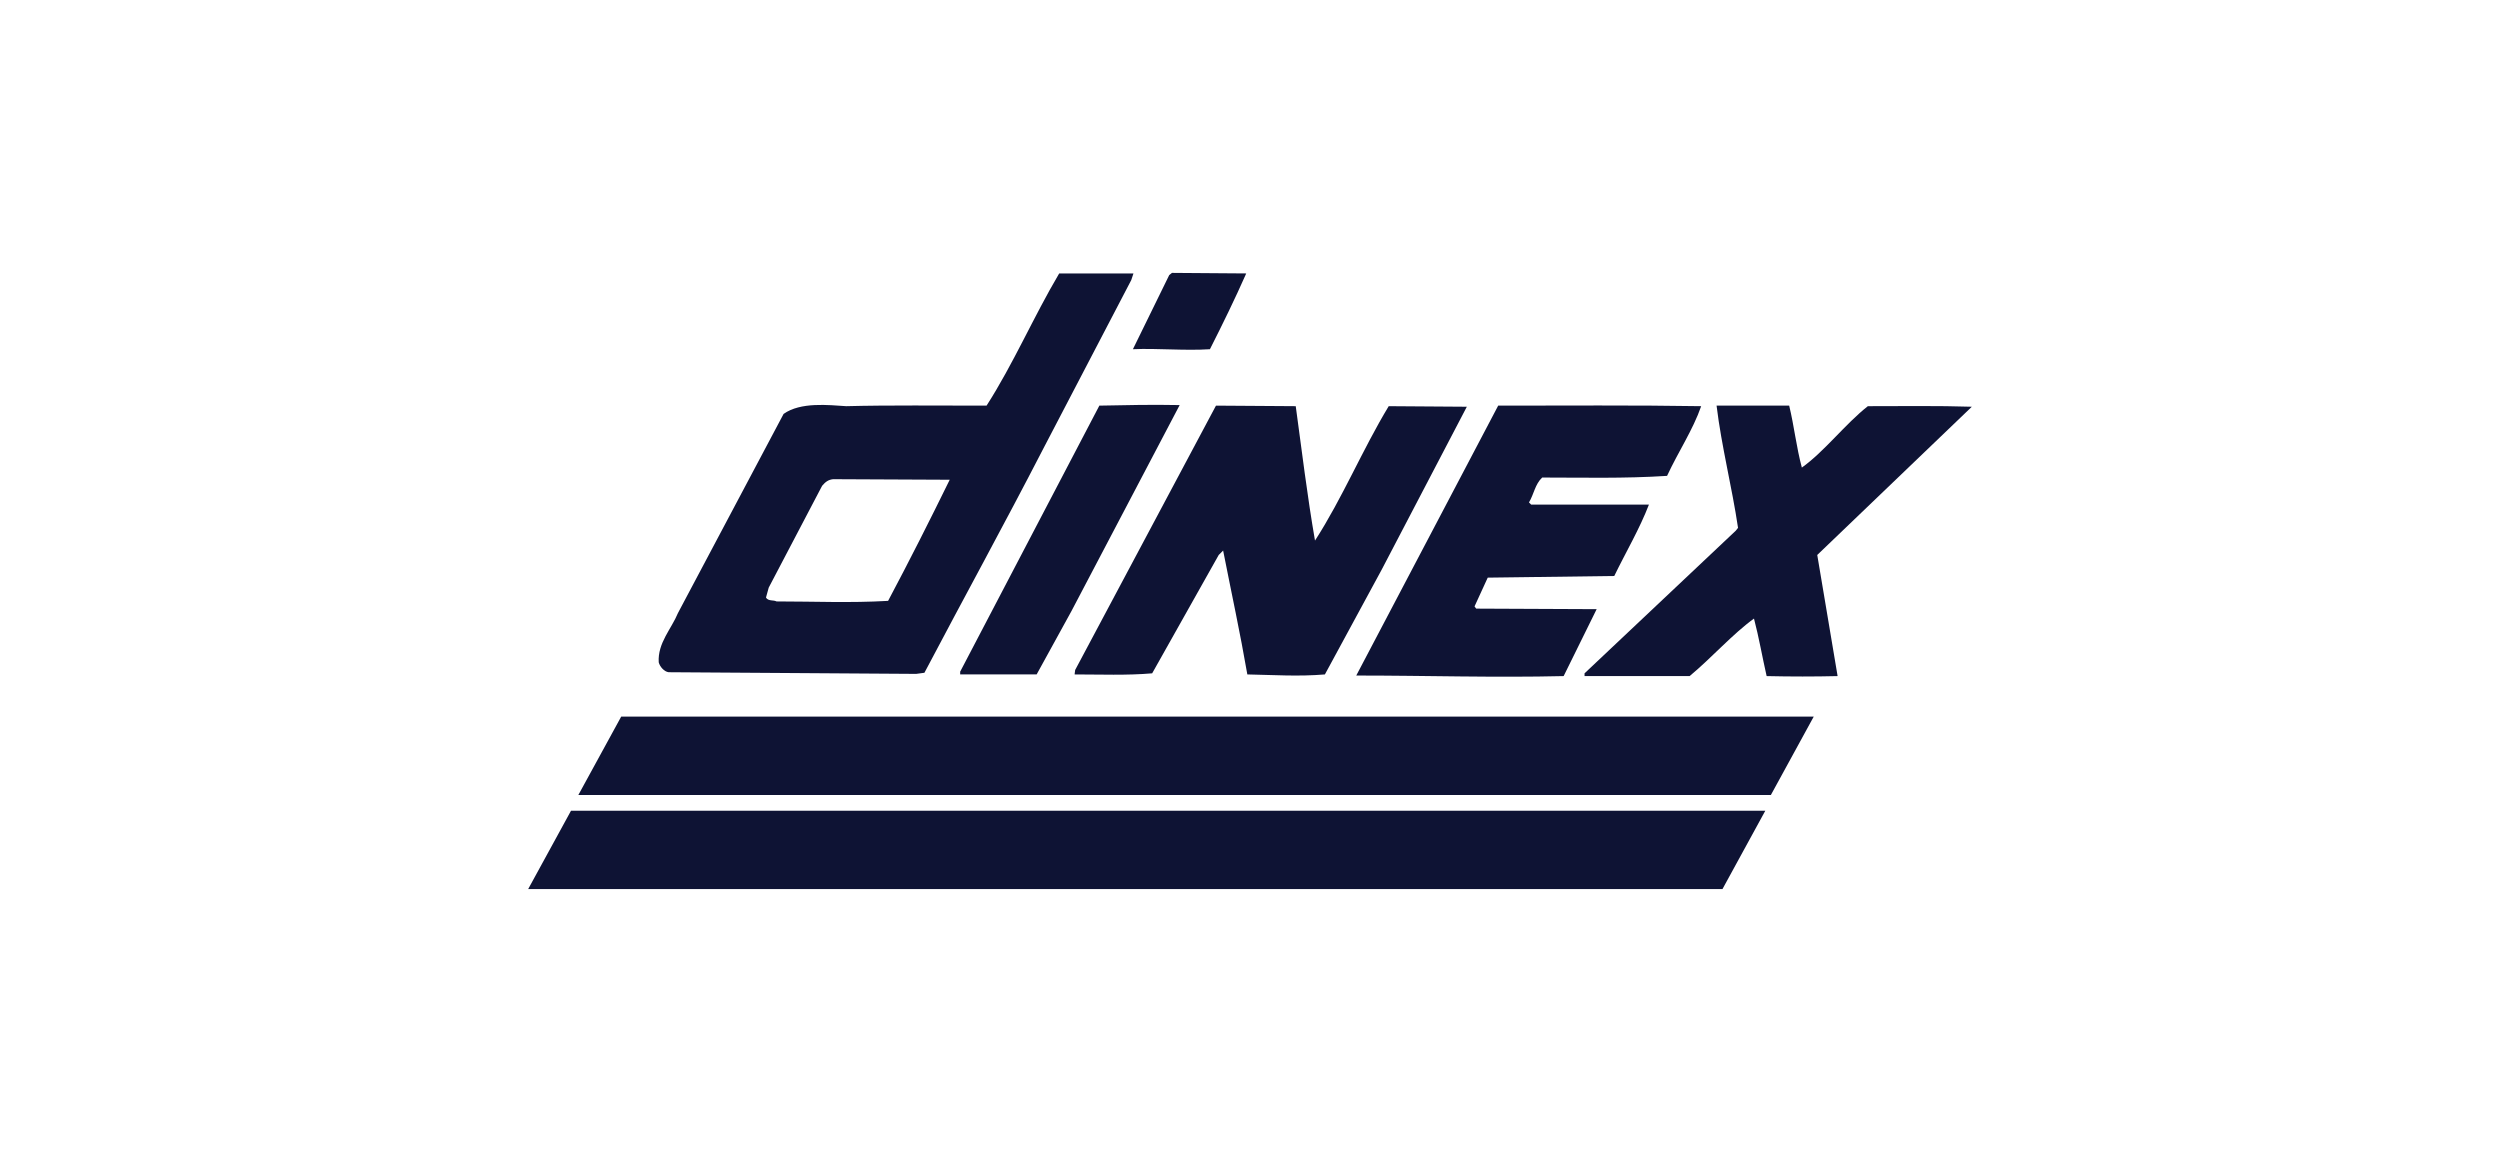
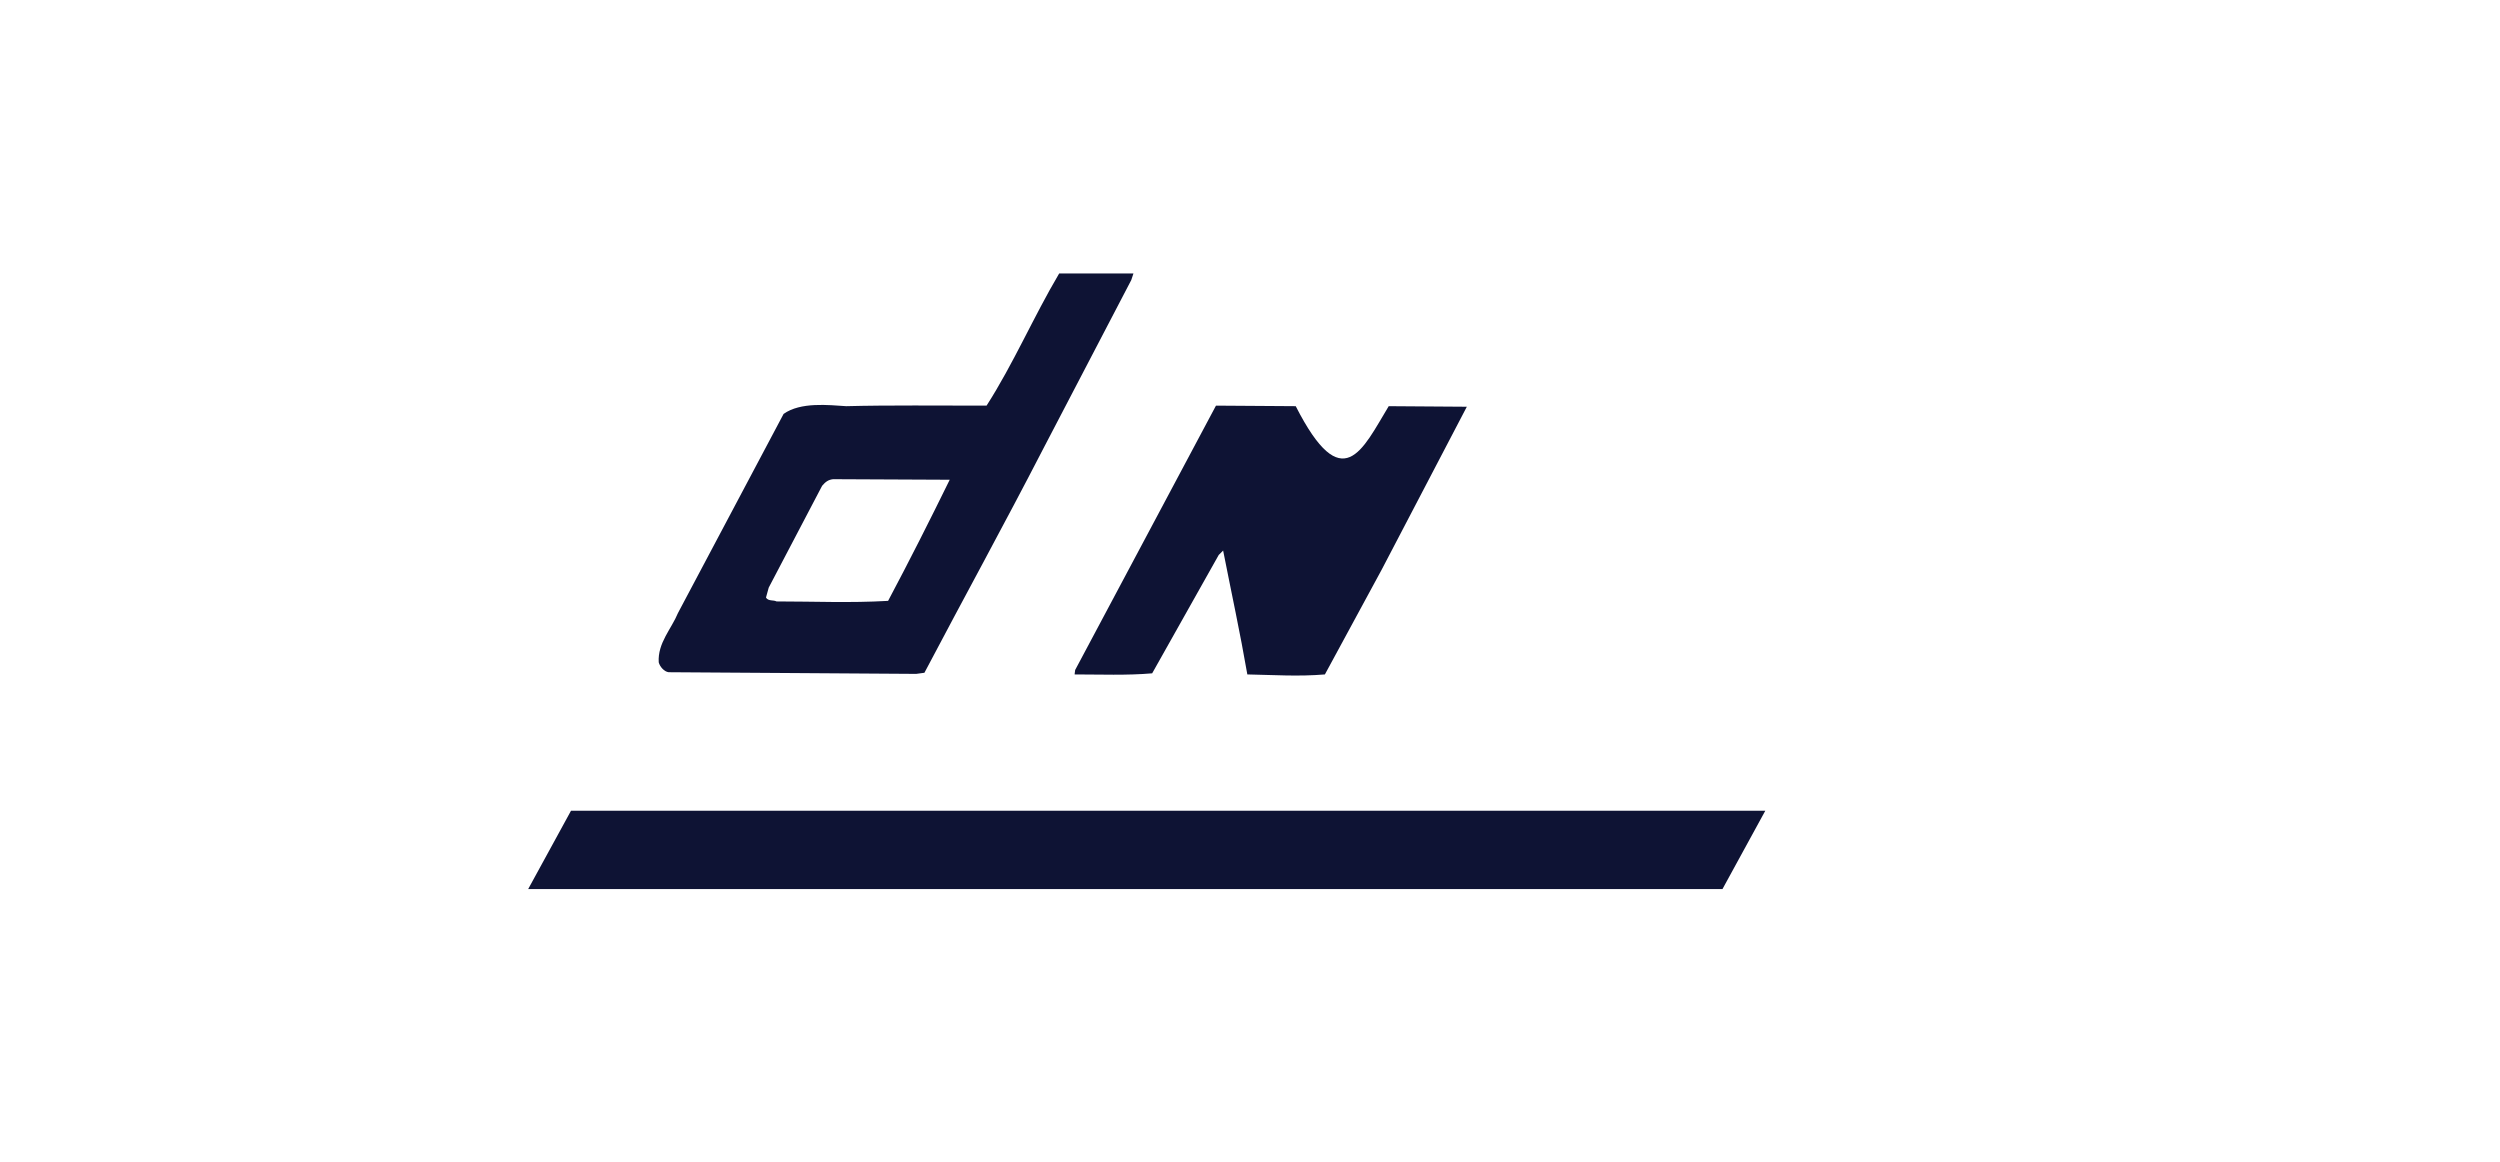
<svg xmlns="http://www.w3.org/2000/svg" width="284" height="132" viewBox="0 0 284 132" fill="none">
  <g clip-path="url(#clip0_10905_32459)">
-     <path d="M141.572 31.063C140.322 33.89 138.885 36.843 137.447 39.671C134.573 39.859 131.448 39.545 128.698 39.671L132.823 31.251L133.135 31L141.572 31.063Z" fill="#0E1334" />
-     <path d="M121.699 69.453L117.762 76.615H109.076V76.301L124.886 46.08C128.074 46.017 130.761 45.954 134.01 46.017L121.699 69.453Z" fill="#0E1334" />
-     <path d="M193.254 46.142C192.316 48.844 190.629 51.358 189.379 54.059C184.442 54.373 179.88 54.248 175.193 54.248C174.381 55.002 174.256 56.133 173.693 57.075L173.943 57.326H187.317C186.254 60.091 184.692 62.73 183.38 65.432L169.006 65.62L167.507 68.887L167.694 69.139L181.38 69.201L177.63 76.804C169.694 76.993 162.132 76.741 154.071 76.741L170.194 46.08C177.443 46.08 185.817 46.017 193.254 46.142Z" fill="#0E1334" />
-     <path d="M147.196 46.142C147.884 51.169 148.509 56.384 149.384 61.41C152.508 56.572 154.758 51.106 157.758 46.142L166.632 46.205L156.945 64.74L150.508 76.615C147.509 76.867 144.822 76.678 141.697 76.615C140.885 71.903 139.885 67.317 138.947 62.541L138.447 63.044L130.886 76.49C128.011 76.741 125.011 76.615 122.074 76.615L122.137 76.113L138.135 46.08L147.196 46.142Z" fill="#0E1334" />
-     <path d="M203.252 46.08C203.815 48.404 204.065 50.792 204.69 53.117C207.252 51.295 209.627 48.153 212.189 46.142C215.876 46.142 220.188 46.08 224 46.205L206.44 63.044L208.752 76.804C206.127 76.867 203.44 76.867 200.69 76.804C200.19 74.605 199.815 72.406 199.253 70.269C196.816 72.029 194.441 74.731 191.941 76.804H180.005V76.49L197.191 60.279L197.441 59.965C196.753 55.316 195.566 50.729 195.003 46.08H203.252Z" fill="#0E1334" />
+     <path d="M147.196 46.142C152.508 56.572 154.758 51.106 157.758 46.142L166.632 46.205L156.945 64.74L150.508 76.615C147.509 76.867 144.822 76.678 141.697 76.615C140.885 71.903 139.885 67.317 138.947 62.541L138.447 63.044L130.886 76.49C128.011 76.741 125.011 76.615 122.074 76.615L122.137 76.113L138.135 46.08L147.196 46.142Z" fill="#0E1334" />
    <path d="M128.511 31.817L118.512 50.98C114.075 59.588 109.513 67.882 105.014 76.427L104.076 76.553L75.954 76.364C75.454 76.301 74.955 75.736 74.83 75.233C74.705 73.034 76.267 71.463 77.017 69.641L89.016 47.022C90.953 45.64 94.14 46.017 96.14 46.142C100.889 46.017 106.701 46.08 112.075 46.08C115.137 41.304 117.387 36.027 120.324 31.063H128.761L128.511 31.817ZM107.888 54.499L94.64 54.436C94.077 54.499 93.765 54.75 93.39 55.19L87.328 66.751L87.016 67.882C87.266 68.322 87.891 68.133 88.203 68.322C92.515 68.322 96.515 68.51 100.889 68.259C103.326 63.672 105.639 59.086 107.888 54.499Z" fill="#0E1334" />
-     <path d="M206.04 81.409H70.568L65.7 90.312H201.171L206.04 81.409Z" fill="#0E1334" />
    <path d="M200.54 92.097H64.868L60 101H195.672L200.54 92.097Z" fill="#0E1334" />
  </g>
  <defs>
    <clipPath id="clip0_10905_32459">
      <rect width="164" height="70" fill="white" transform="translate(60 31)" />
    </clipPath>
  </defs>
</svg>